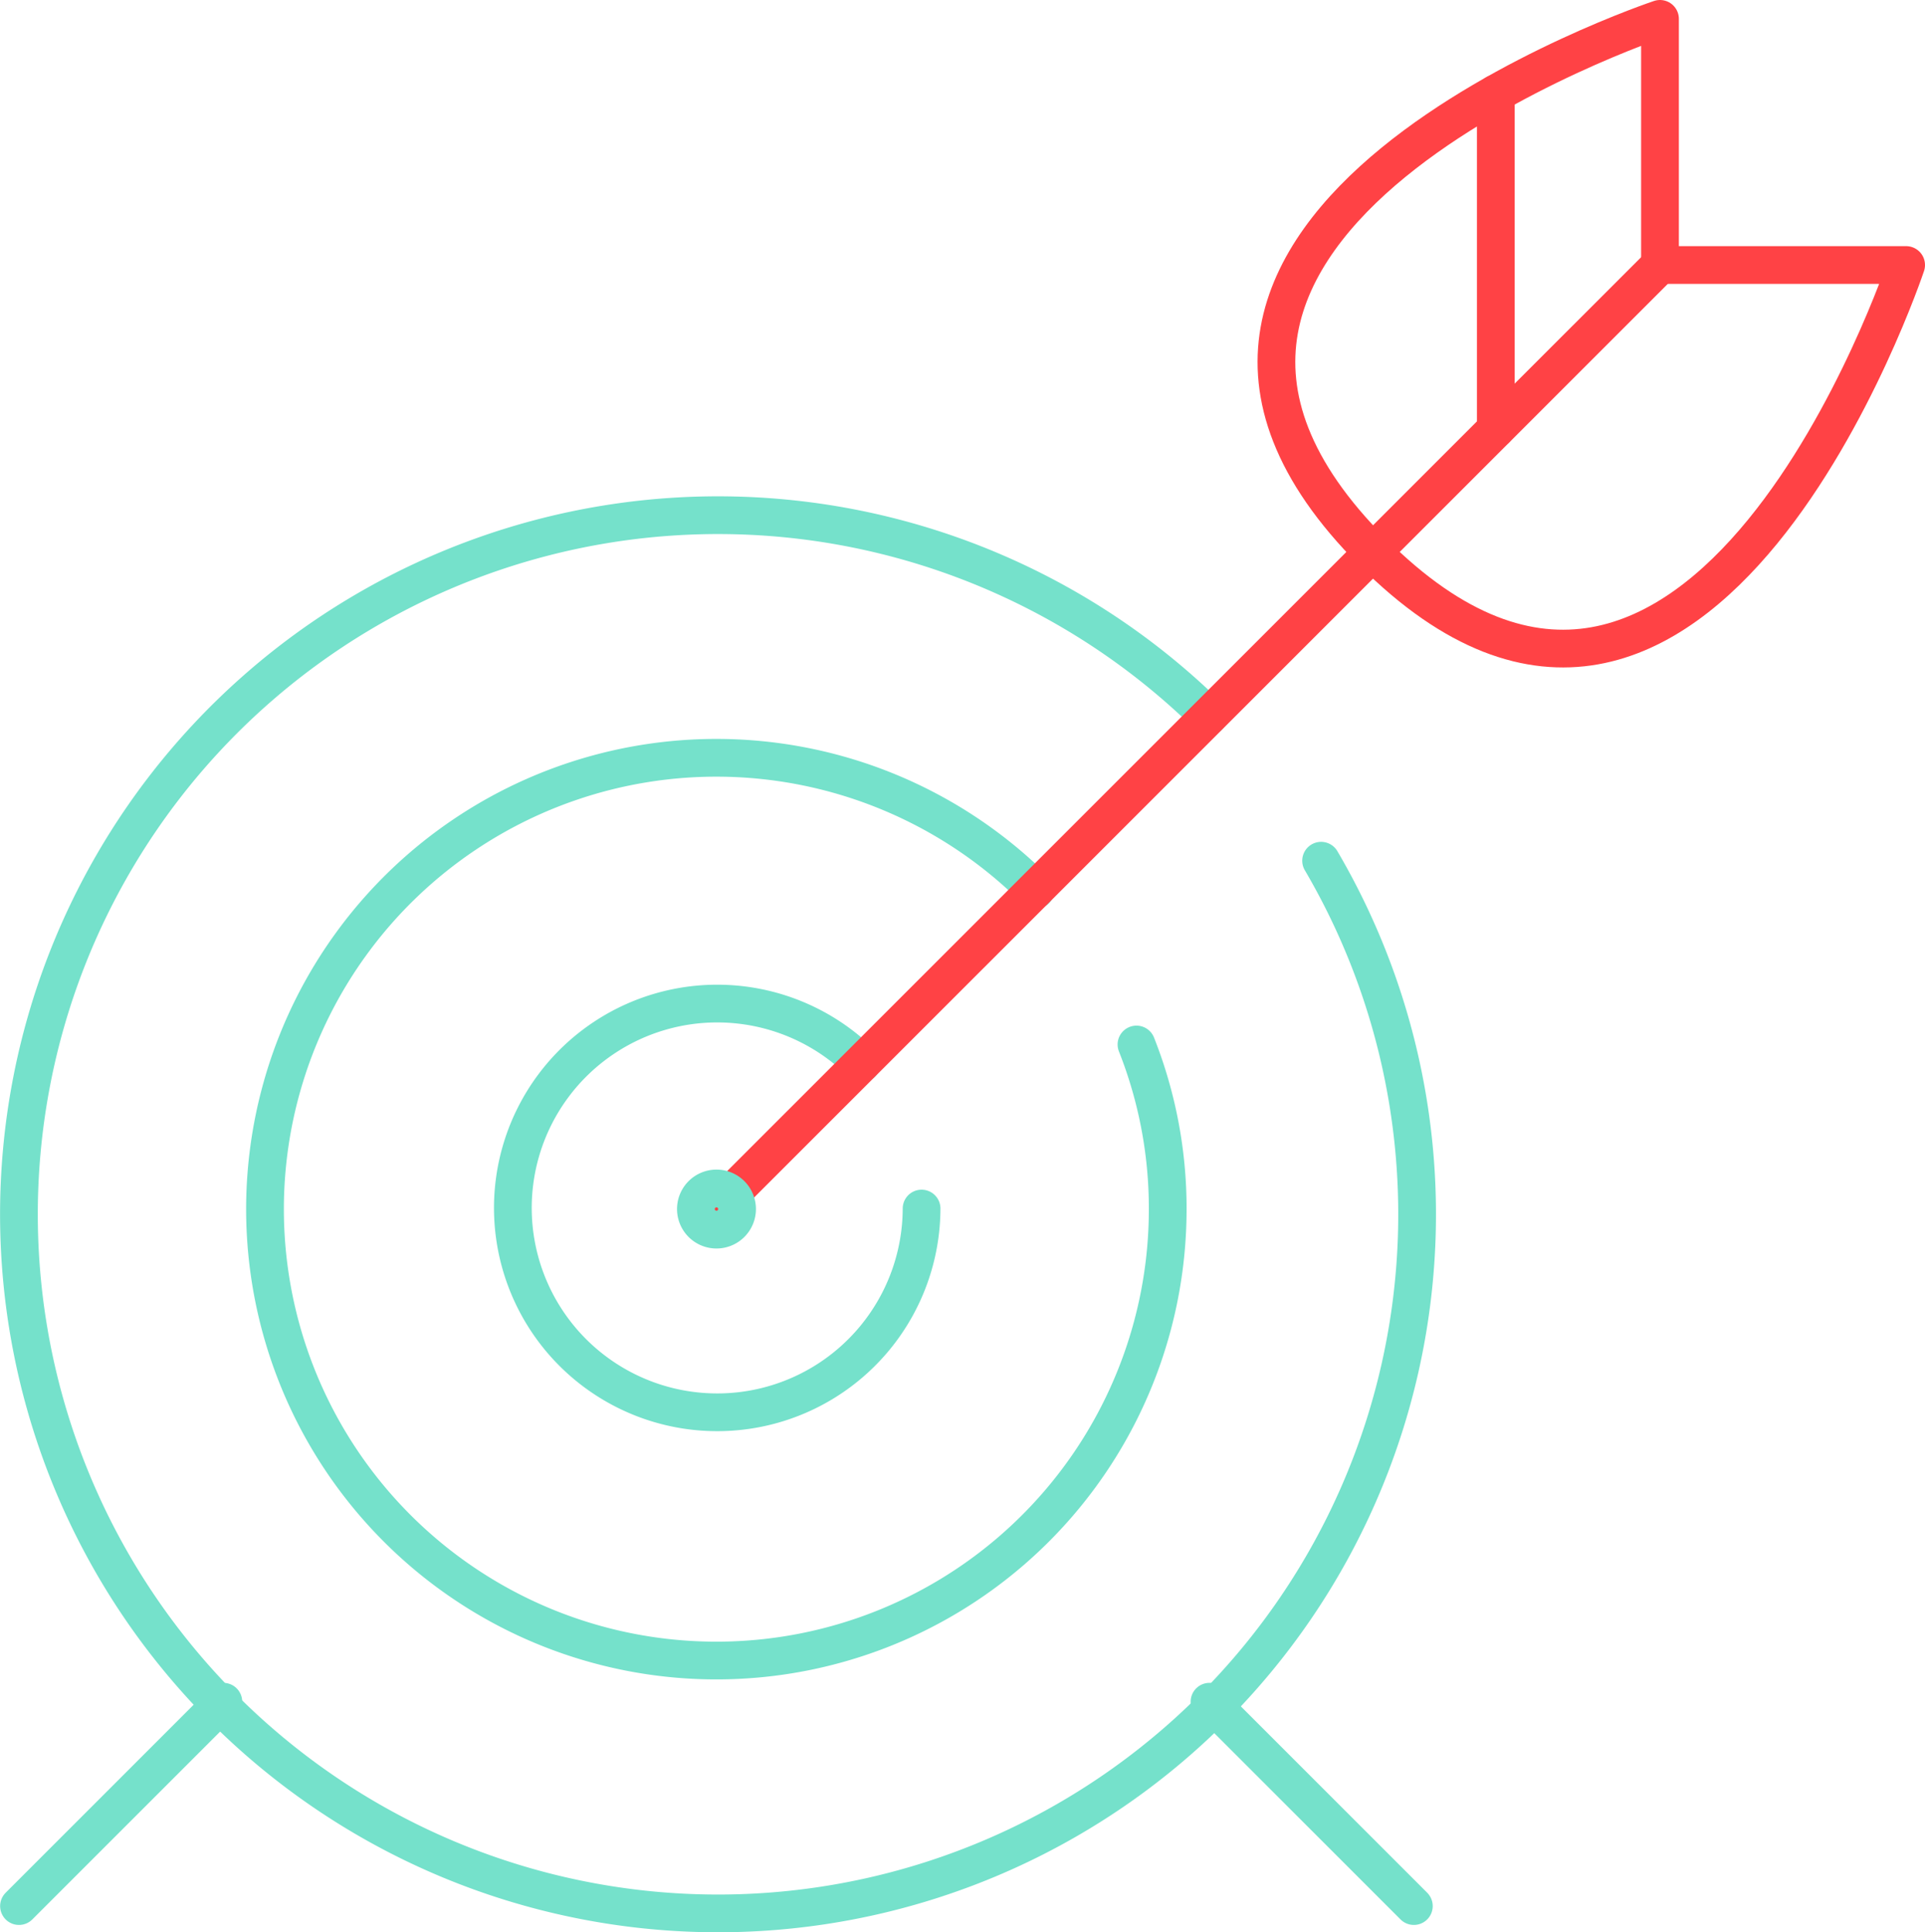
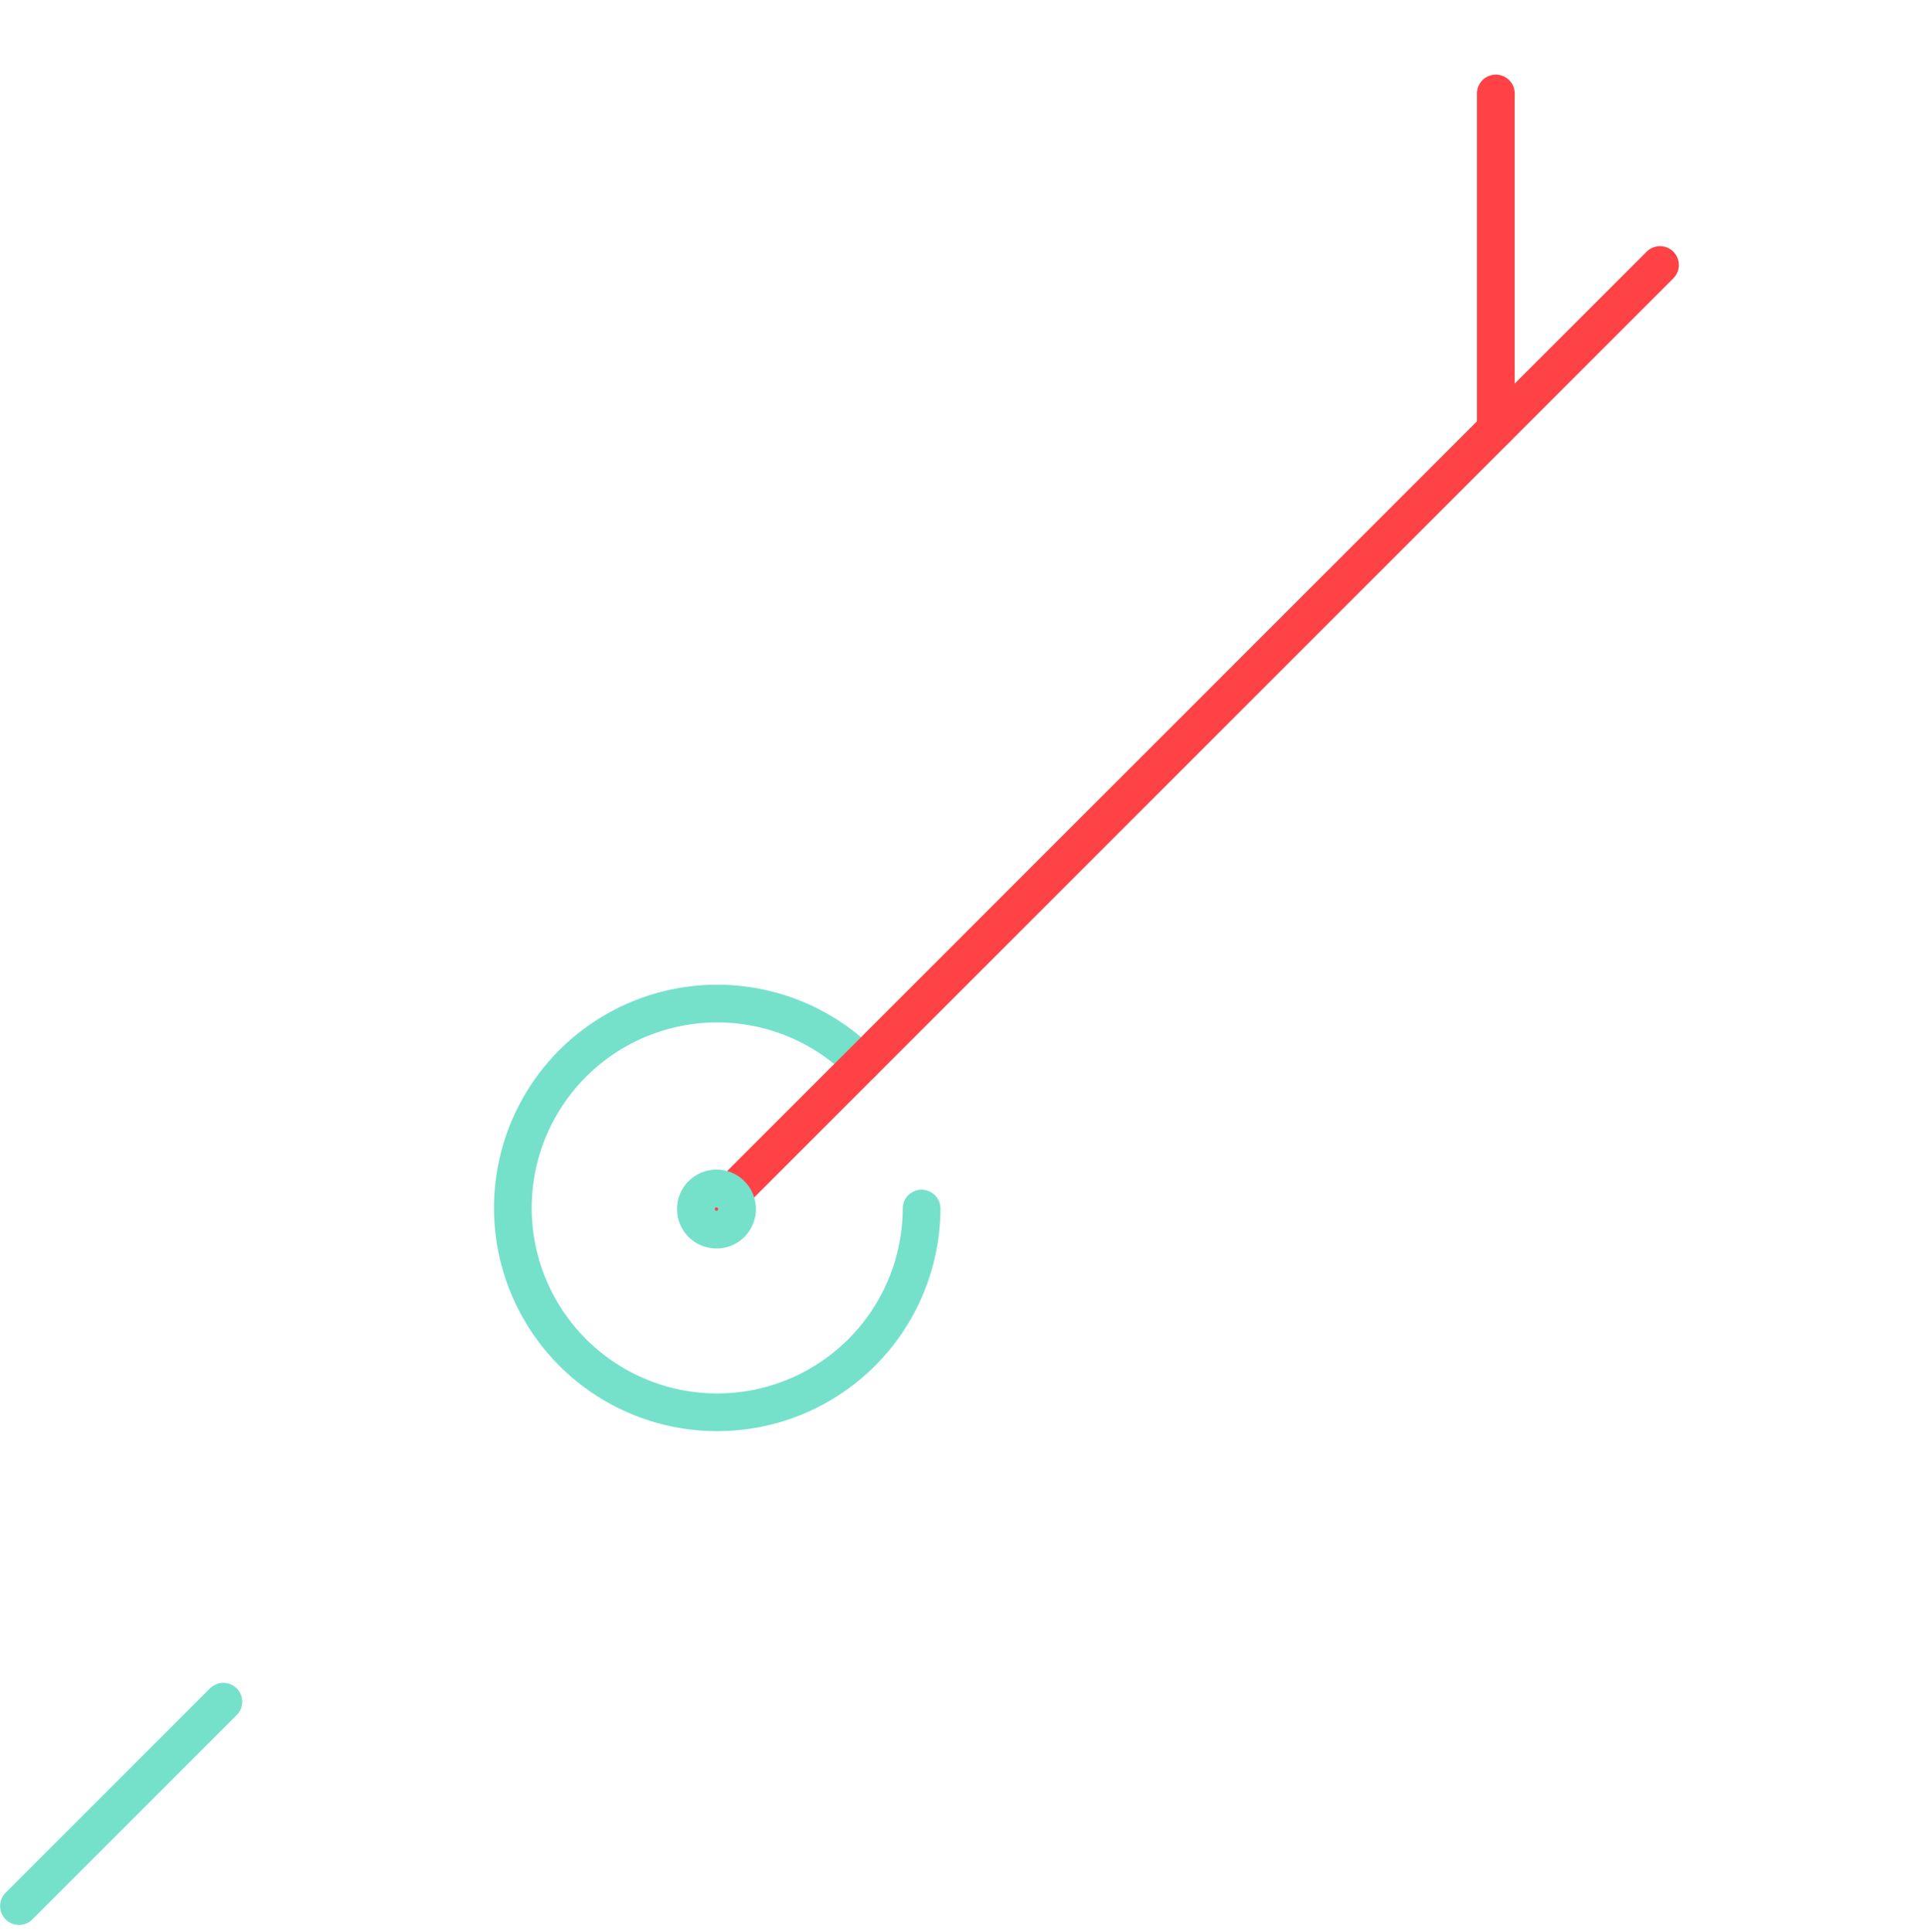
<svg xmlns="http://www.w3.org/2000/svg" viewBox="0 0 157.12 157.71">
  <g id="b72d5da9-a297-4ddd-9e11-13c56cfc4d1f" data-name="Layer 2">
    <g id="e5bf8480-78c6-4c9b-952c-a82e6cea72fc" data-name="Layer 1">
      <path d="M75.22,98.64a16.68,16.68,0,1,1-4.89-11.85" fill="none" stroke="#75e1cb" stroke-linecap="round" stroke-linejoin="round" stroke-width="3.08" />
-       <path d="M92.76,85.25a36.33,36.33,0,0,1,2.55,13.39,36.84,36.84,0,1,1-10.79-26" fill="none" stroke="#75e1cb" stroke-linecap="round" stroke-linejoin="round" stroke-width="3.08" />
-       <path d="M107.83,70.25a57.06,57.06,0,1,1-9.18-11.79" fill="none" stroke="#75e1cb" stroke-linecap="round" stroke-linejoin="round" stroke-width="3.08" />
      <line x1="58.47" y1="98.64" x2="135.49" y2="21.63" fill="none" stroke="#ff4245" stroke-linecap="round" stroke-linejoin="round" stroke-width="3.08" />
-       <path d="M135.49,21.63h20.09s-16.74,50.23-43.53,23.44S135.49,1.54,135.49,1.54Z" fill="none" stroke="#ff4245" stroke-linecap="round" stroke-linejoin="round" stroke-width="3.08" />
      <line x1="122.09" y1="35.02" x2="122.09" y2="7.63" fill="none" stroke="#ff4245" stroke-linecap="round" stroke-linejoin="round" stroke-width="3.08" />
      <line x1="1.55" y1="155.57" x2="18.23" y2="138.89" fill="none" stroke="#75e1cb" stroke-linecap="round" stroke-linejoin="round" stroke-width="3.08" />
-       <line x1="98.72" y1="138.89" x2="115.4" y2="155.57" fill="none" stroke="#75e1cb" stroke-linecap="round" stroke-linejoin="round" stroke-width="3.08" />
      <path d="M58.47,97a1.68,1.68,0,1,1-1.67,1.67A1.68,1.68,0,0,1,58.47,97" fill="none" stroke="#75e1cb" stroke-linecap="round" stroke-linejoin="round" stroke-width="3.08" />
    </g>
  </g>
</svg>